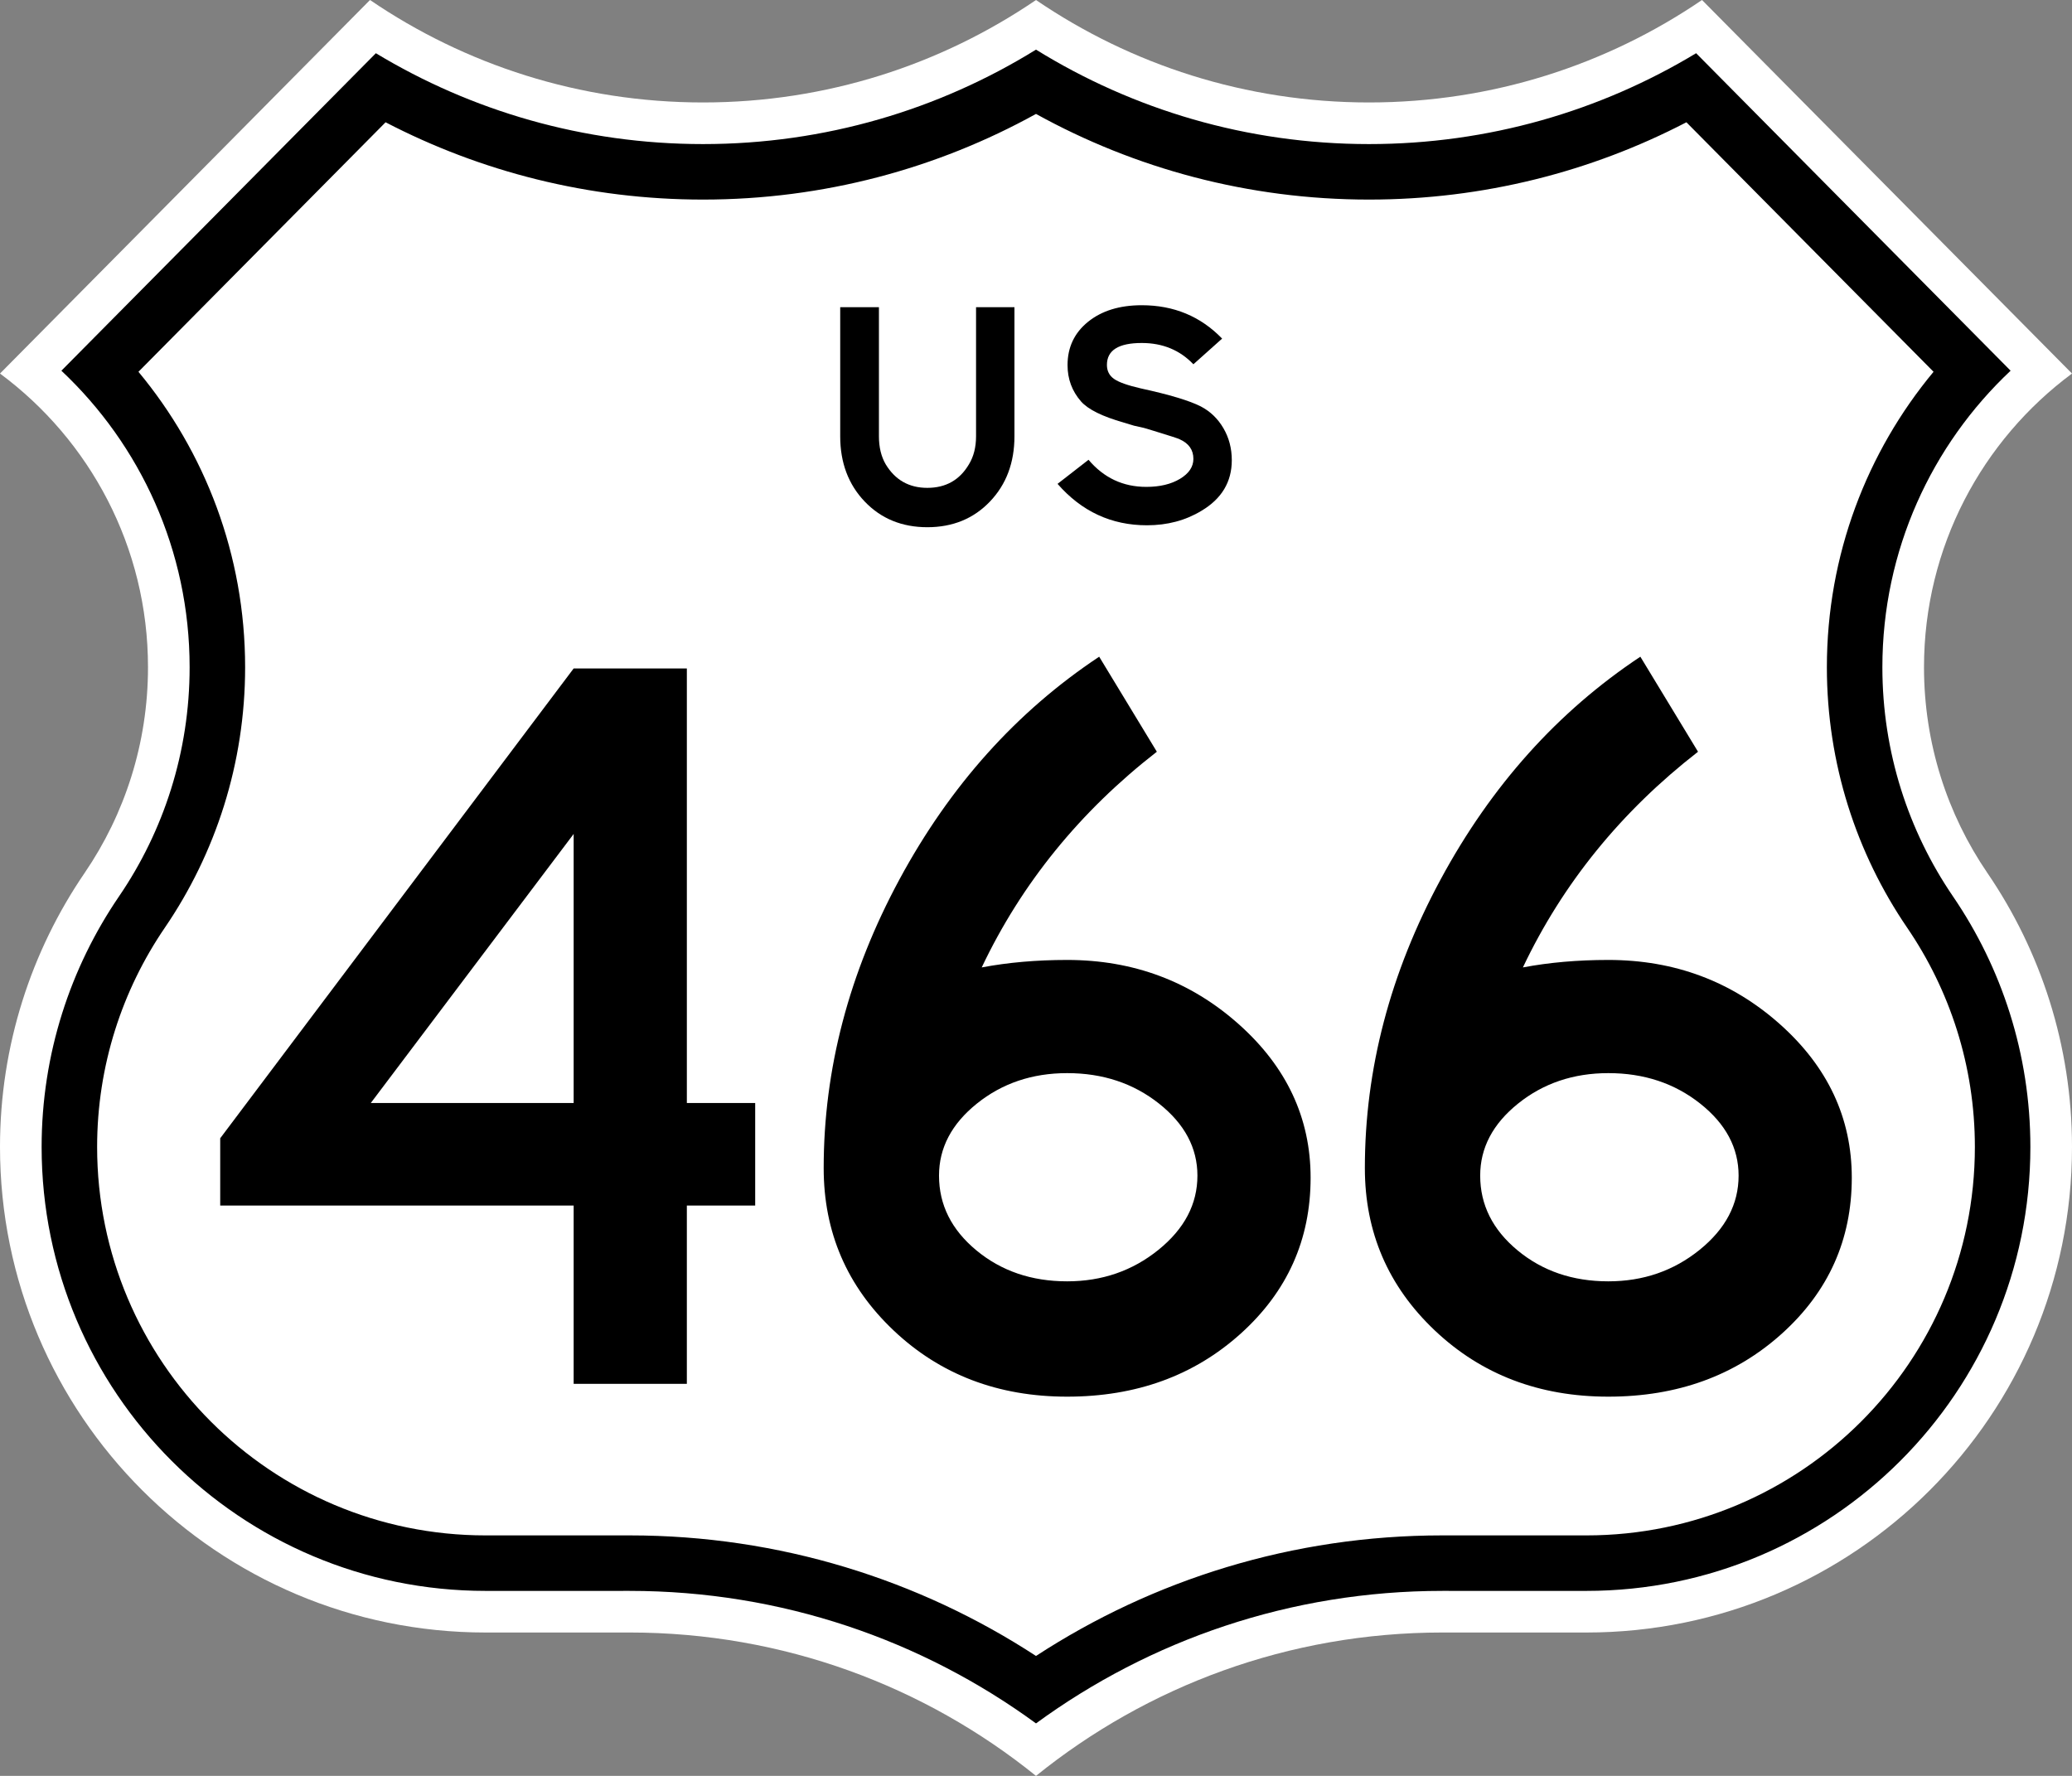
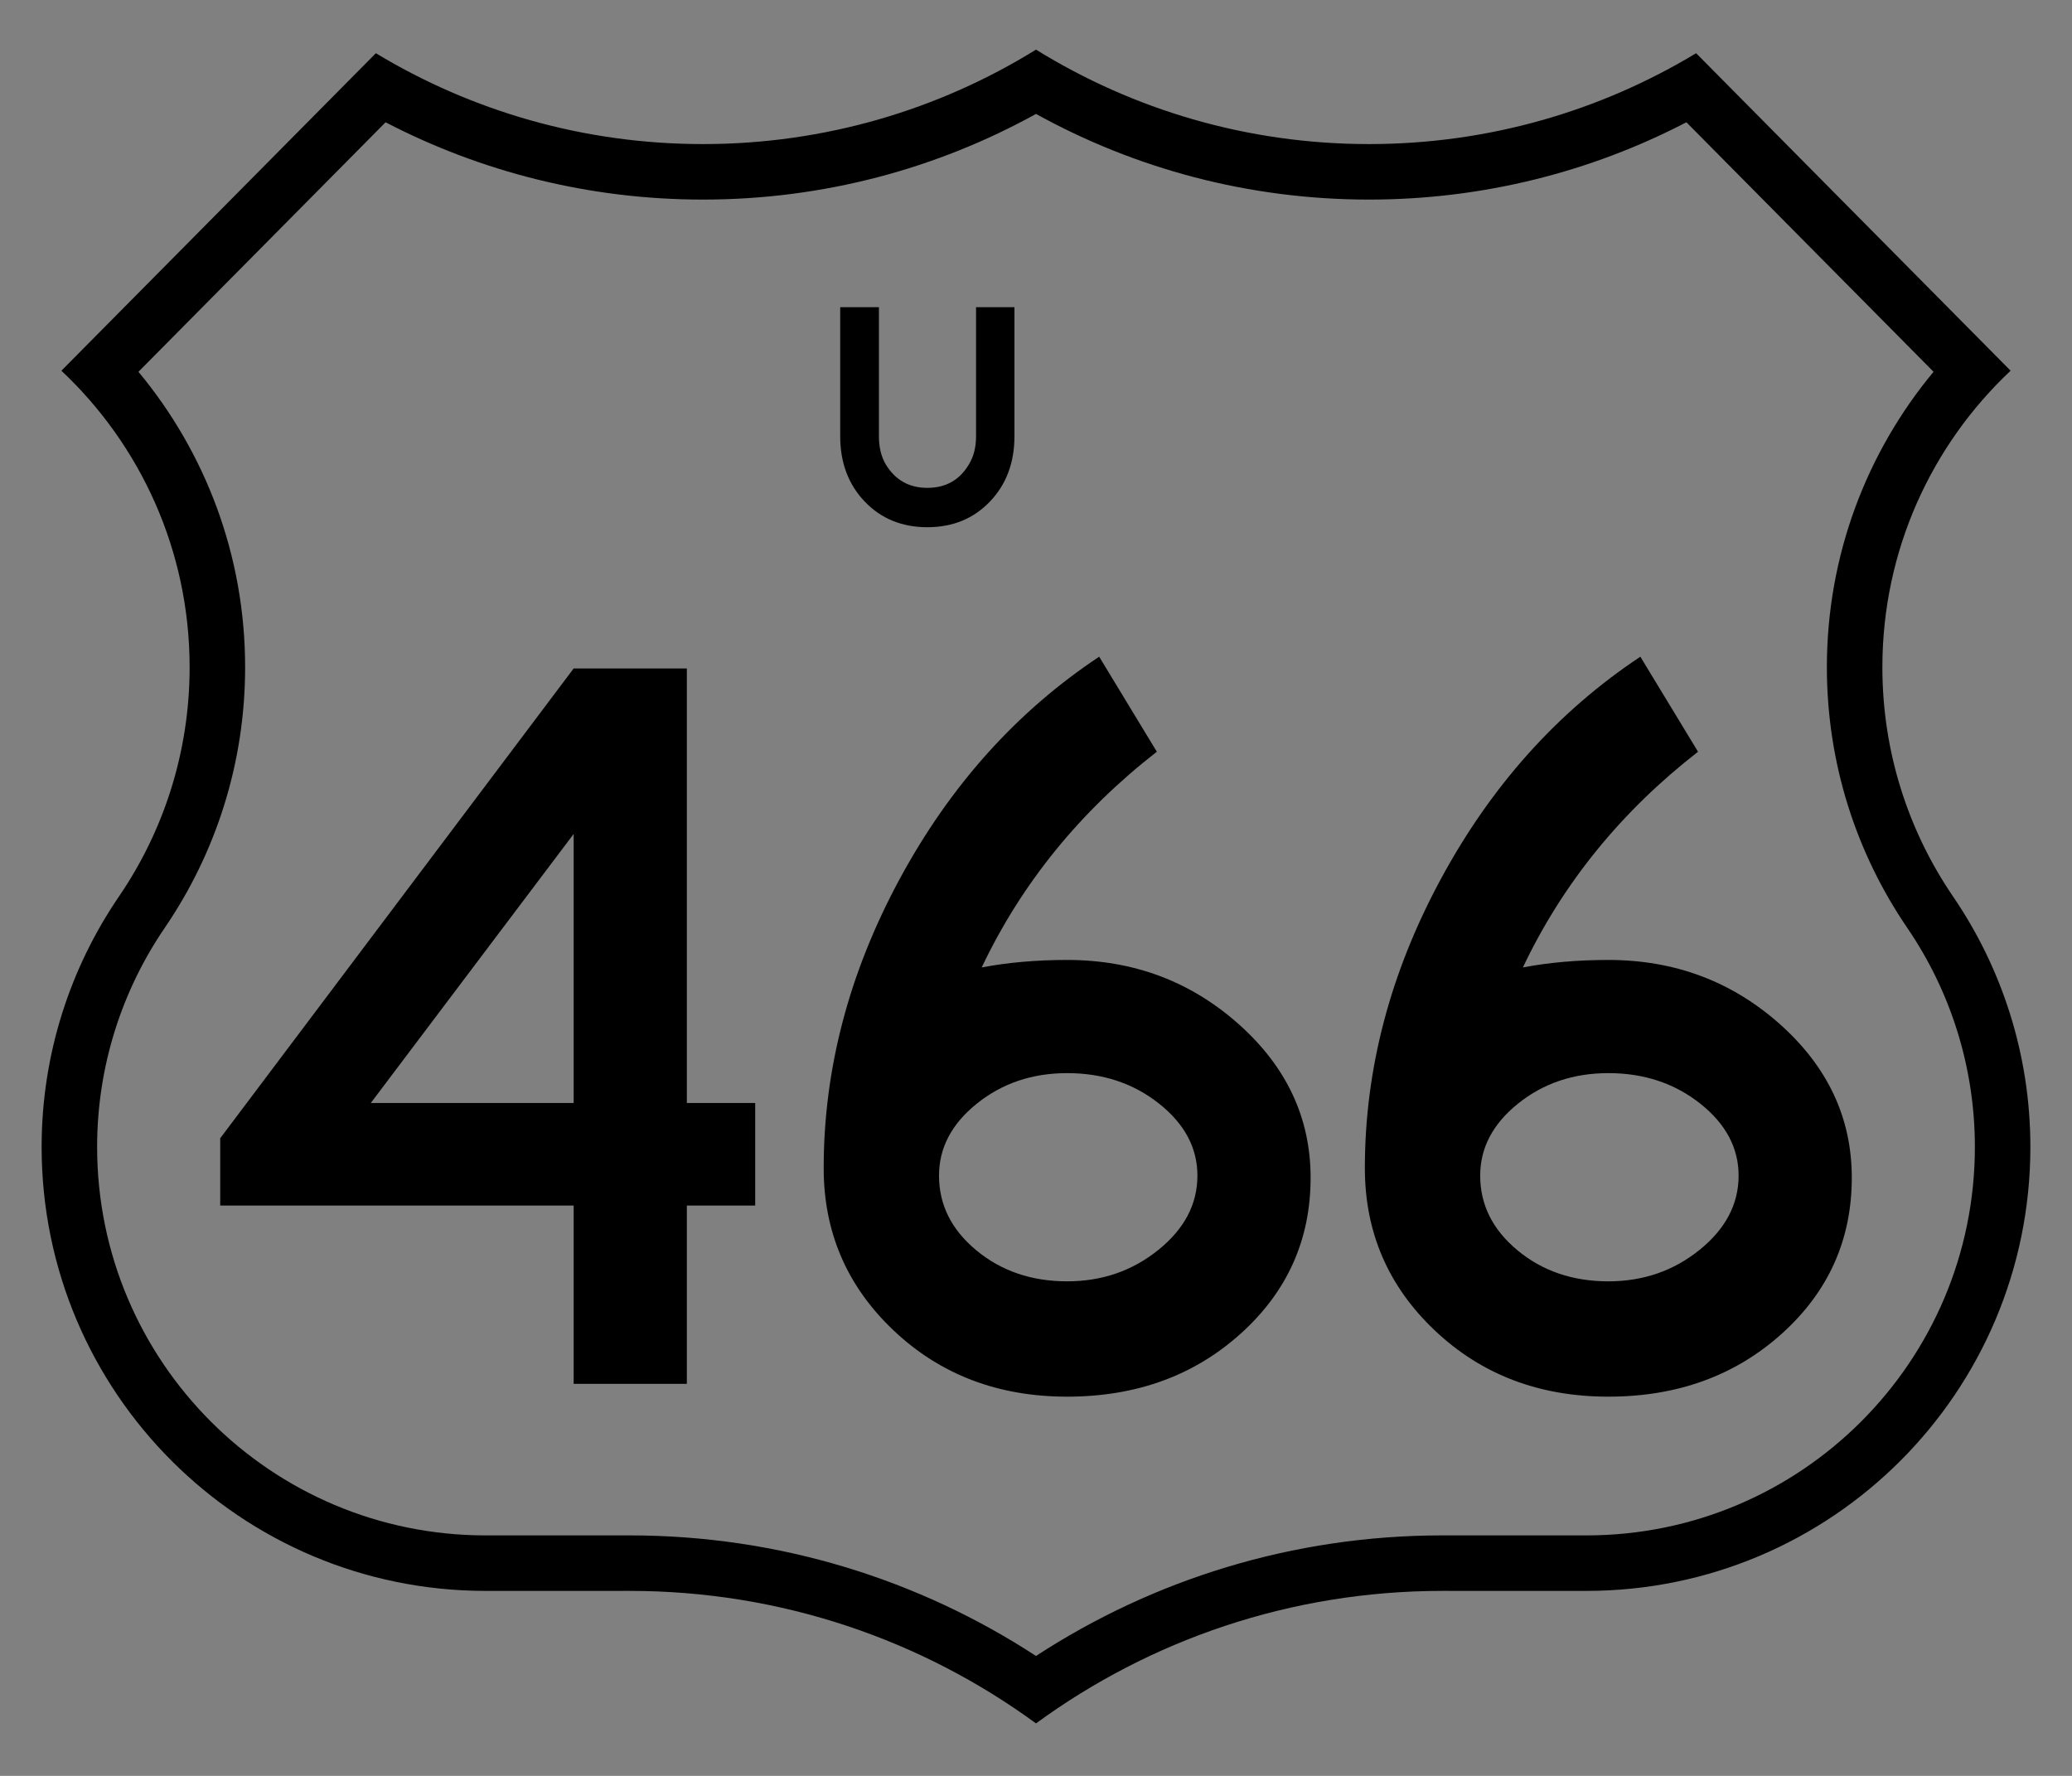
<svg xmlns="http://www.w3.org/2000/svg" version="1.1" id="Layer_1" width="448" height="384" viewBox="0 0 448 384" overflow="visible" enable-background="new 0 0 448 384" xml:space="preserve">
  <rect x="0" y="0" width="448" height="384" fill="#808080" stroke="none" />
  <g>
    <g>
-       <path fill-rule="evenodd" clip-rule="evenodd" fill="#FFFFFF" d="M224,384    c-24.024-19.391-54.59-31.002-87.868-31.002L105,353C47.009,353,0,305.99,0,248    c0-21.949,6.793-42.412,18.31-59.261C26.948,176.073,32,160.764,32,144.276    C32,118.25,19.416,95.165,0,80.771L79.999,0C100.513,13.981,125.302,22.155,152,22.155    c26.698,0,51.486-8.173,72-22.154c20.514,13.981,45.302,22.154,72,22.154    S347.487,13.981,368.001,0L448,80.771C428.584,95.165,416,118.25,416,144.276    c0,16.488,5.052,31.797,13.69,44.463C441.206,205.588,448,226.051,448,248    c0,57.99-47.01,105-105,105l-31.132-0.002C278.59,352.998,248.023,364.609,224,384z" />
      <path fill-rule="evenodd" clip-rule="evenodd" fill="none" stroke="#000000" stroke-width="0" stroke-linecap="round" stroke-linejoin="round" stroke-miterlimit="3.864" d="    M224,384c-24.024-19.391-54.59-31.002-87.868-31.002L105,353C47.009,353,0,305.99,0,248    c0-21.949,6.793-42.412,18.31-59.261C26.948,176.073,32,160.764,32,144.276    C32,118.25,19.416,95.165,0,80.771L79.999,0C100.513,13.981,125.302,22.155,152,22.155    c26.698,0,51.486-8.173,72-22.154c20.514,13.981,45.302,22.154,72,22.154    S347.487,13.981,368.001,0L448,80.771C428.584,95.165,416,118.25,416,144.276    c0,16.488,5.052,31.797,13.69,44.463C441.206,205.588,448,226.051,448,248    c0,57.99-47.01,105-105,105l-31.132-0.002C278.59,352.998,248.023,364.609,224,384z" />
    </g>
    <g>
      <path fill-rule="evenodd" clip-rule="evenodd" d="M105,332C58.607,332,21,294.393,21,248    c0-17.567,5.435-33.932,14.652-47.42C46.594,184.539,53,165.119,53,144.276    c0-24.293-8.678-46.573-23.066-63.885l53.436-53.952    C103.924,37.12,127.279,43.155,152,43.155c26.083,0,50.646-6.718,72-18.523    c21.354,11.805,45.917,18.523,72,18.523c24.721,0,48.076-6.035,68.63-16.716    l53.436,53.952C403.678,97.704,395,119.983,395,144.276    c0,20.843,6.405,40.263,17.348,56.304C421.565,214.068,427,230.432,427,248    c0,46.393-37.607,84-84,84l-31.131-0.002c-32.396,0-62.6,9.588-87.869,26.072    c-25.271-16.484-55.473-26.072-87.869-26.072L105,332z M136.131,343.998L105,344    c-53.021,0-96-42.98-96-96c0-20.072,6.211-38.777,16.742-54.187    C35.368,179.701,41,162.63,41,144.276c0-25.284-10.669-48.076-27.726-64.118    l67.995-68.651C101.92,23.979,126.133,31.155,152,31.155    c26.398,0,51.075-7.475,72-20.424c20.925,12.949,45.602,20.424,72,20.424    c25.867,0,50.08-7.176,70.73-19.648l67.995,68.651    C417.669,96.2,407,118.992,407,144.276c0,18.354,5.632,35.425,15.258,49.538    C432.789,209.223,439,227.928,439,248c0,53.02-42.98,96-96,96l-31.132-0.002    c-32.849,0-63.233,10.641-87.868,28.654    C199.365,354.639,168.98,343.998,136.131,343.998z" />
    </g>
    <g>
      <g>
        <path fill-rule="evenodd" clip-rule="evenodd" d="M219.34,94.326     c0,5.721-1.767,10.43-5.302,14.128C210.503,112.151,205.991,114,200.503,114     s-10-1.849-13.535-5.546c-3.534-3.698-5.302-8.407-5.302-14.128V66.419h8.372     v27.907c0,2.372,0.488,4.396,1.465,6.07c2.047,3.396,5.047,5.093,9,5.093     c4,0,7-1.697,9-5.093c1.023-1.674,1.535-3.698,1.535-6.07V66.419h8.302V94.326z" />
      </g>
      <g>
-         <path fill-rule="evenodd" clip-rule="evenodd" d="M266.334,99.514c0,4.689-2.186,8.333-6.558,10.934     c-3.442,2.089-7.372,3.134-11.791,3.134c-7.675,0-14.116-2.985-19.325-8.957     l6.697-5.206c3.303,3.907,7.465,5.86,12.488,5.86     c2.931,0,5.36-0.581,7.291-1.741c1.93-1.161,2.895-2.6,2.895-4.318     c0-1.95-1-3.366-3-4.249c-0.371-0.186-2.232-0.789-5.581-1.81l-2.093-0.627     l-2.163-0.487l-2.302-0.697c-4.559-1.3-7.605-2.809-9.14-4.527     c-1.954-2.229-2.931-4.852-2.931-7.87c0-3.854,1.477-6.977,4.431-9.368     C238.206,67.196,242.078,66,246.869,66c6.93,0,12.721,2.406,17.372,7.217     l-6.21,5.551c-2.93-3.07-6.65-4.604-11.162-4.604     c-5.023,0-7.535,1.578-7.535,4.735c0,1.3,0.512,2.31,1.535,3.03     c1.023,0.72,2.953,1.405,5.791,2.055c6.186,1.346,10.511,2.646,12.977,3.9     c2.046,1.068,3.674,2.635,4.883,4.701     C265.729,94.65,266.334,96.96,266.334,99.514z" />
-       </g>
+         </g>
    </g>
  </g>
  <g>
    <path fill-rule="evenodd" clip-rule="evenodd" d="M163.284,260.672h-14.776v38.558h-24.474V260.672   H47.613v-14.545l76.421-101.587h24.474v93.968h14.776V260.672z M124.034,238.508   v-58.182l-43.867,58.182H124.034z" />
    <path fill-rule="evenodd" clip-rule="evenodd" d="M283.375,254.67c0,13.391-5.041,24.627-15.122,33.709   C258.171,297.459,245.665,302,230.734,302c-14.93,0-27.436-4.771-37.518-14.314   c-10.082-9.543-15.123-21.24-15.123-35.094c0-21.395,5.464-42.213,16.392-62.453   C205.415,169.898,219.807,153.852,237.661,142l12.468,20.548   c-16.624,12.929-29.245,28.476-37.865,46.638   c5.695-1.077,11.852-1.616,18.47-1.616c14.314,0,26.667,4.617,37.057,13.853   S283.375,241.74,283.375,254.67z M258.902,254.208c0-6.003-2.771-11.198-8.312-15.585   s-12.159-6.58-19.855-6.58c-7.542,0-14.045,2.193-19.509,6.58   s-8.196,9.582-8.196,15.585c0,6.311,2.693,11.698,8.081,16.161   c5.387,4.464,11.929,6.695,19.625,6.695c7.542,0,14.122-2.27,19.74-6.811   C256.094,265.713,258.902,260.365,258.902,254.208z" />
    <path fill-rule="evenodd" clip-rule="evenodd" d="M400.387,254.67   c0,13.391-5.041,24.627-15.123,33.709C375.182,297.459,362.676,302,347.746,302   c-14.931,0-27.437-4.771-37.518-14.314c-10.082-9.543-15.123-21.24-15.123-35.094   c0-21.395,5.464-42.213,16.393-62.453C322.426,169.898,336.817,153.852,354.672,142   l12.468,20.548c-16.623,12.929-29.245,28.476-37.864,46.638   c5.695-1.077,11.852-1.616,18.471-1.616c14.314,0,26.666,4.617,37.057,13.853   C395.191,230.658,400.387,241.74,400.387,254.67z M375.913,254.208   c0-6.003-2.771-11.198-8.312-15.585s-12.159-6.58-19.855-6.58   c-7.542,0-14.045,2.193-19.51,6.58c-5.464,4.387-8.196,9.582-8.196,15.585   c0,6.311,2.694,11.698,8.081,16.161c5.387,4.464,11.929,6.695,19.625,6.695   c7.542,0,14.122-2.27,19.74-6.811S375.913,260.365,375.913,254.208z" />
  </g>
</svg>